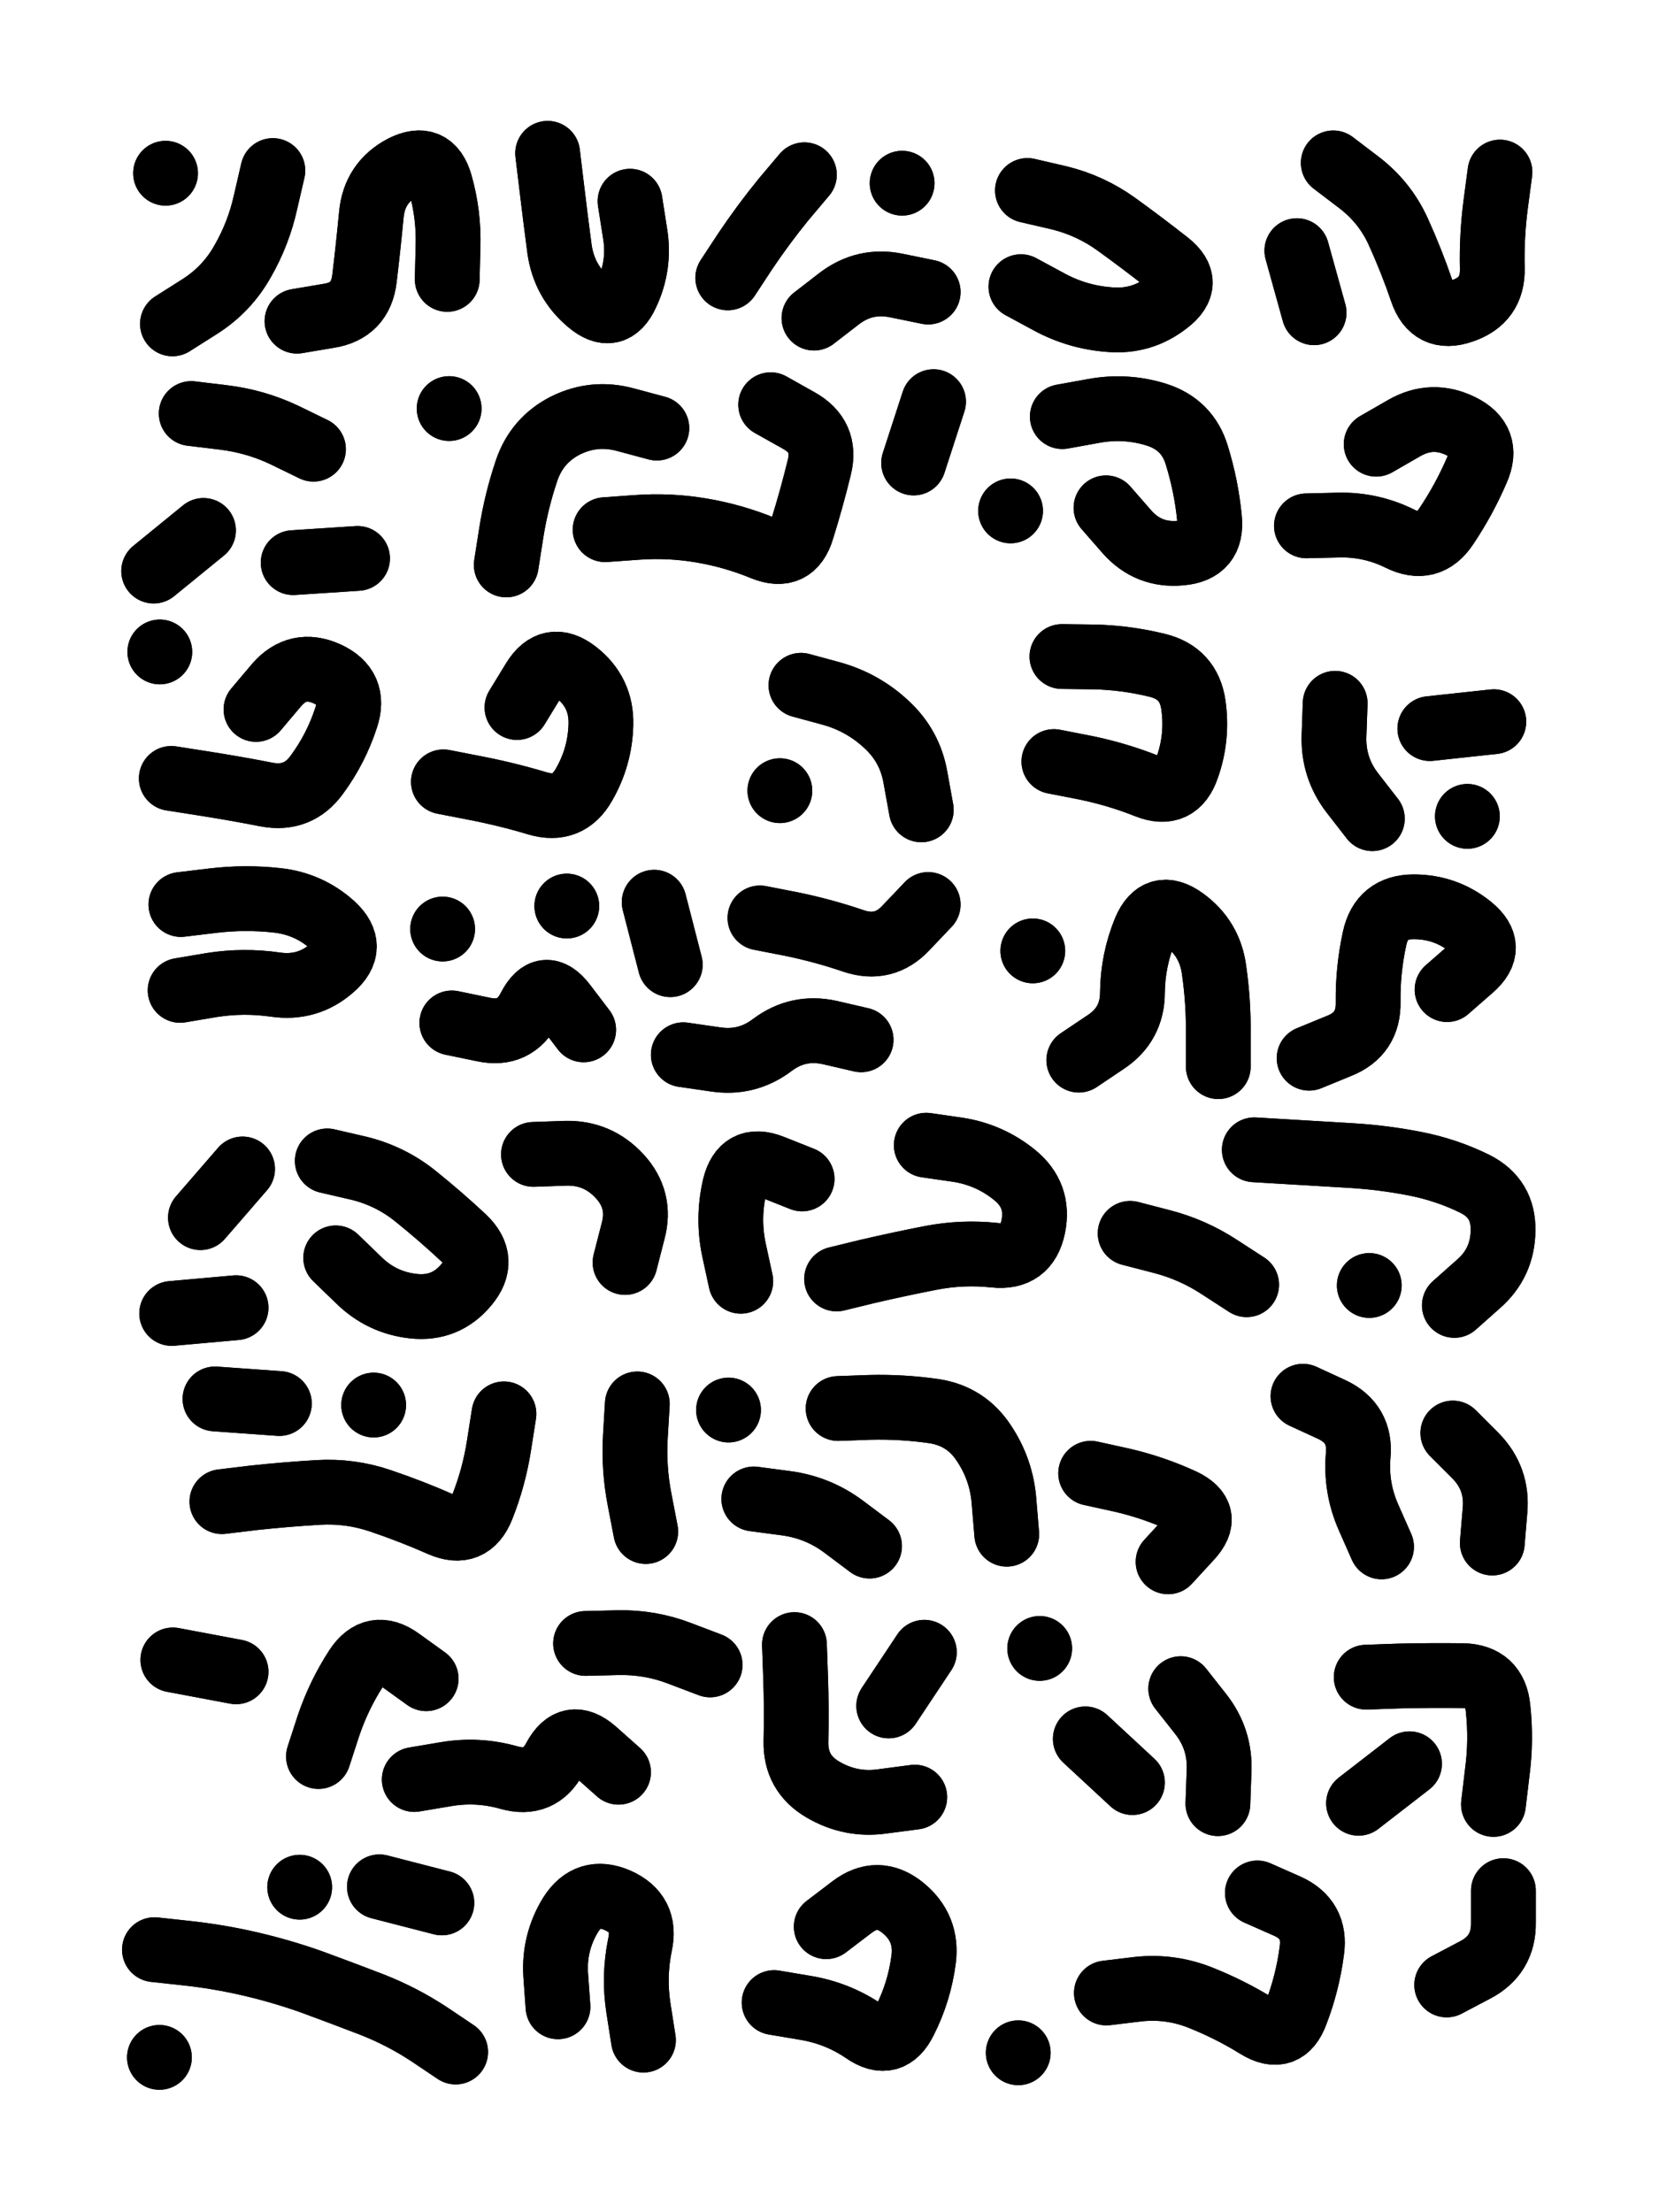
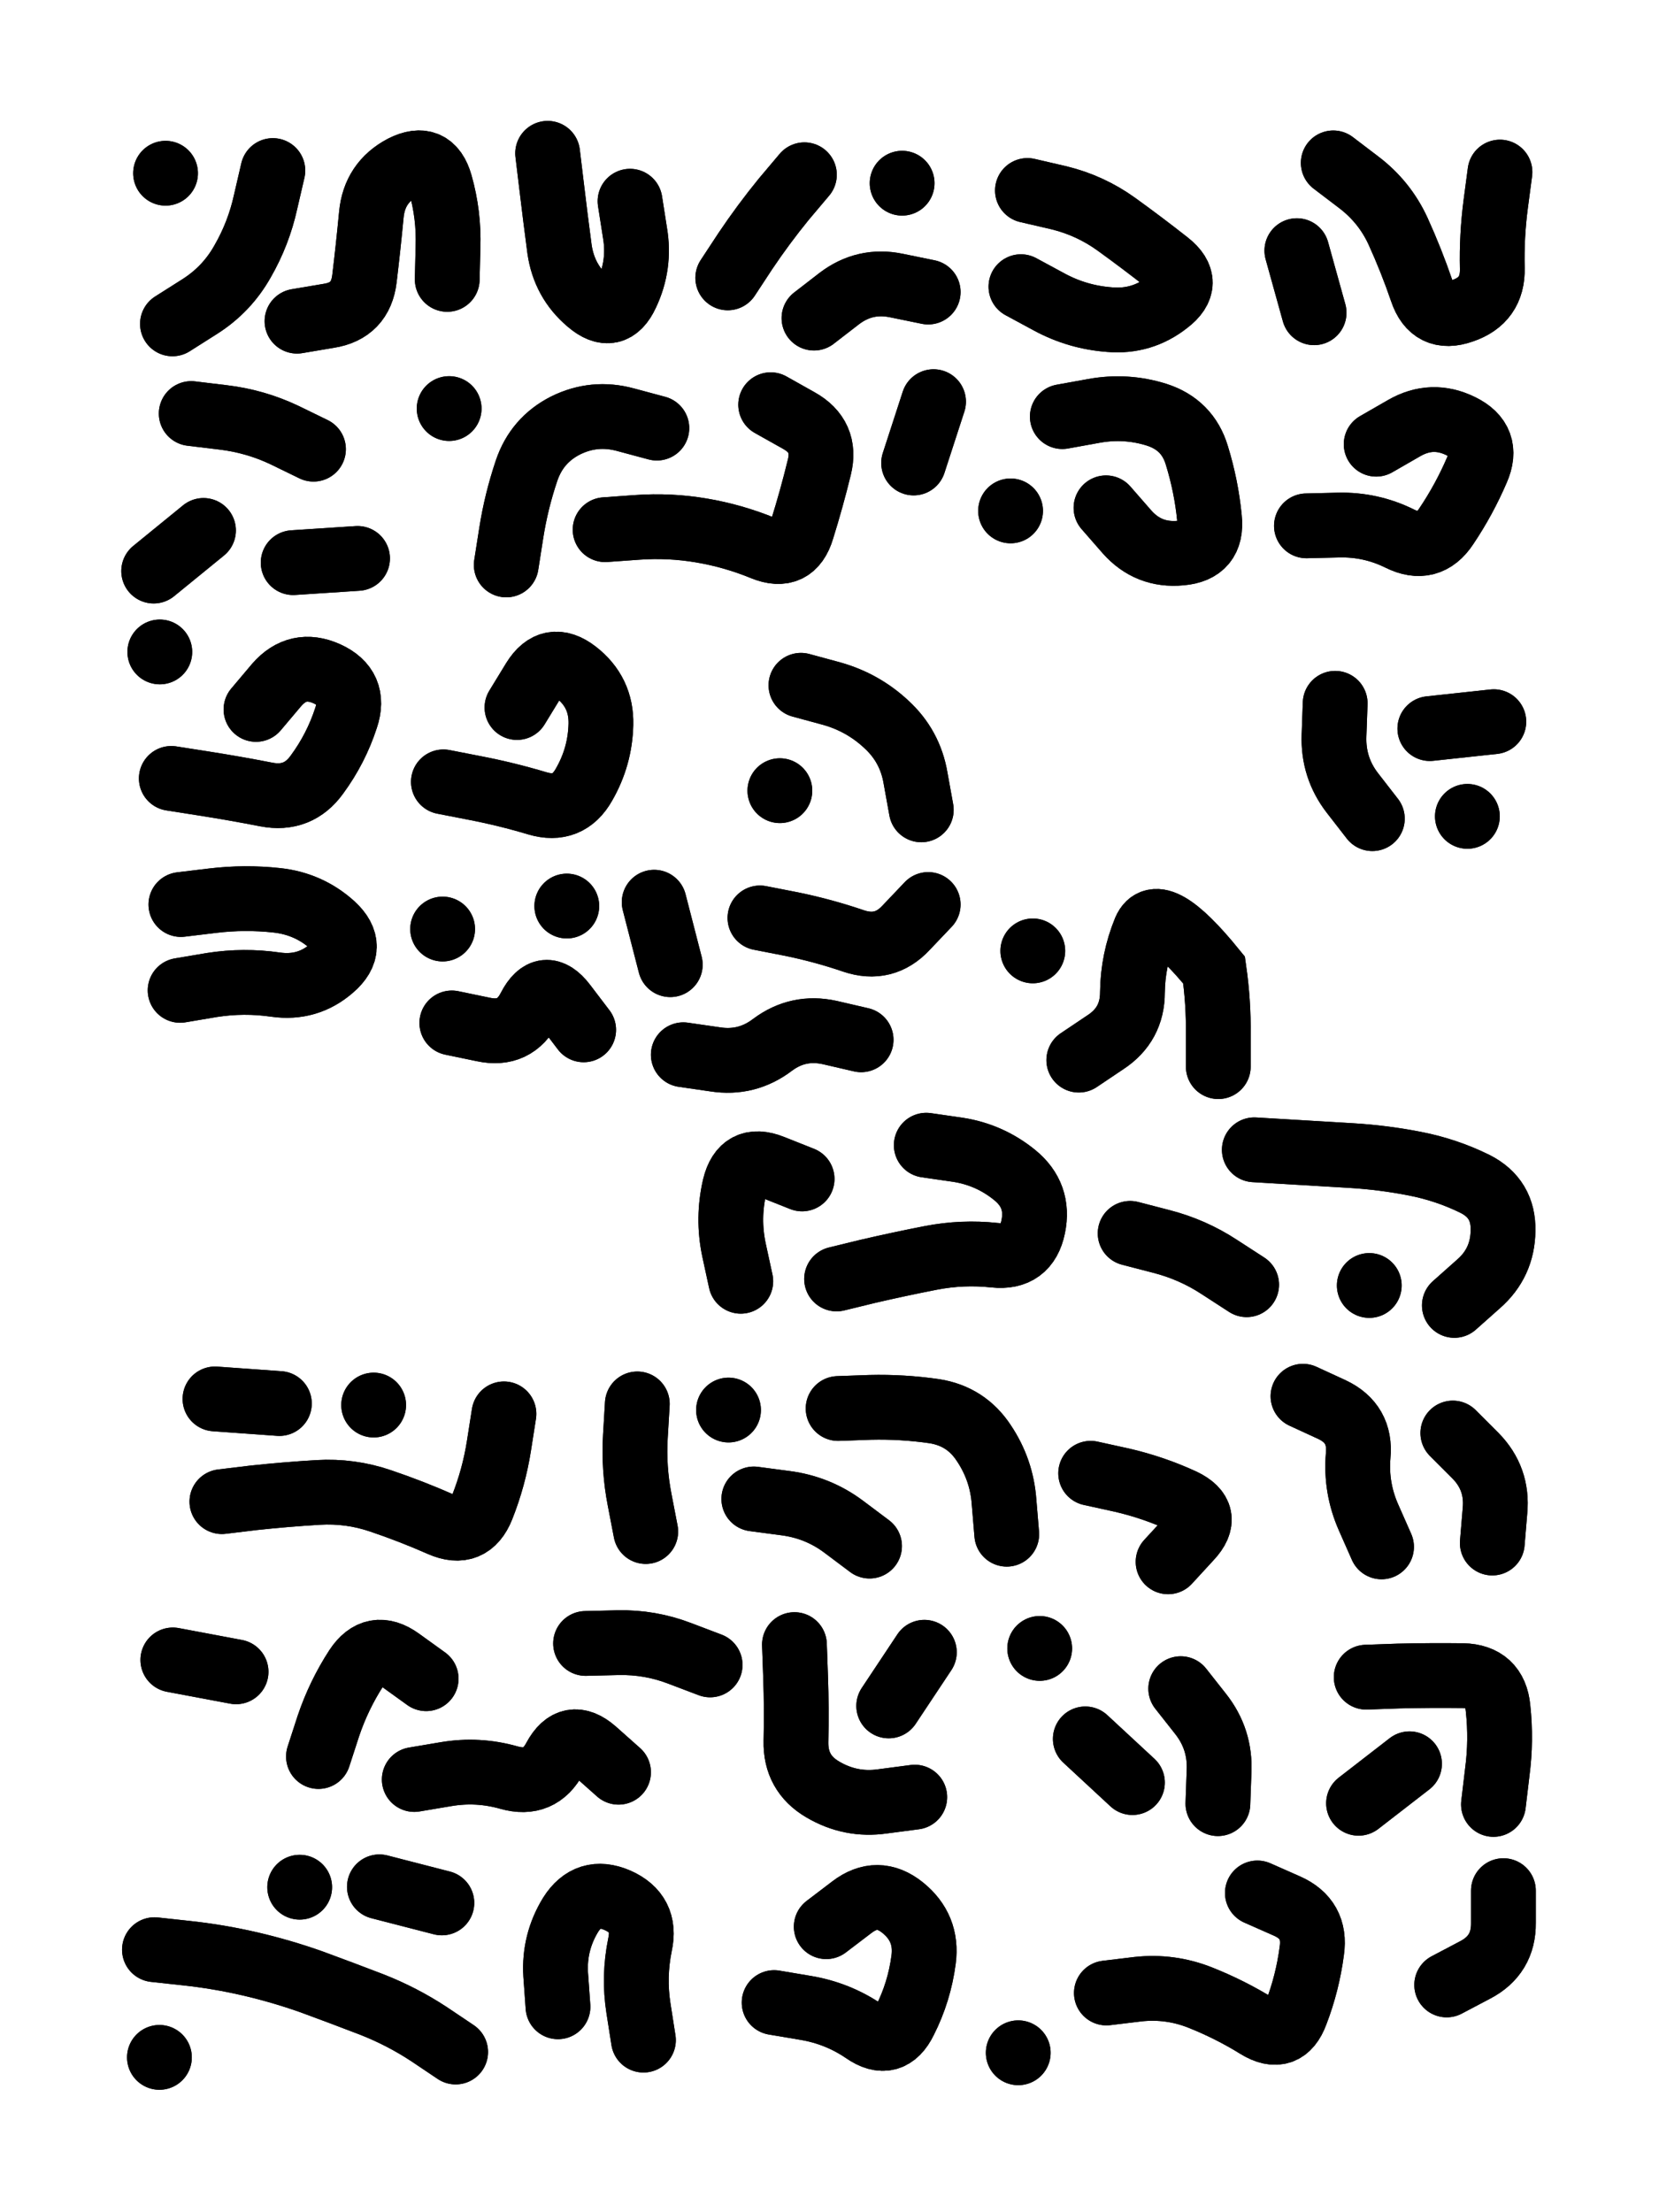
<svg xmlns="http://www.w3.org/2000/svg" viewBox="0 0 4329 5772">
  <title>Infinite Scribble #2536</title>
  <defs>
    <filter id="piece_2536_3_4_filter" x="-100" y="-100" width="4529" height="5972" filterUnits="userSpaceOnUse">
      <feGaussianBlur in="SourceGraphic" result="lineShape_1" stdDeviation="8450e-3" />
      <feColorMatrix in="lineShape_1" result="lineShape" type="matrix" values="1 0 0 0 0  0 1 0 0 0  0 0 1 0 0  0 0 0 10140e-3 -5070e-3" />
      <feGaussianBlur in="lineShape" result="shrank_blurred" stdDeviation="10633e-3" />
      <feColorMatrix in="shrank_blurred" result="shrank" type="matrix" values="1 0 0 0 0 0 1 0 0 0 0 0 1 0 0 0 0 0 8914e-3 -5506e-3" />
      <feColorMatrix in="lineShape" result="border_filled" type="matrix" values="0.5 0 0 0 -0.15  0 0.5 0 0 -0.15  0 0 0.5 0 -0.15  0 0 0 1 0" />
      <feComposite in="border_filled" in2="shrank" result="border" operator="out" />
      <feColorMatrix in="lineShape" result="adjustedColor" type="matrix" values="0.95 0 0 0 -0.05  0 0.95 0 0 -0.05  0 0 0.95 0 -0.05  0 0 0 1 0" />
      <feMorphology in="lineShape" result="frost1_shrink" operator="erode" radius="16900e-3" />
      <feColorMatrix in="frost1_shrink" result="frost1" type="matrix" values="2 0 0 0 0.05  0 2 0 0 0.05  0 0 2 0 0.05  0 0 0 0.5 0" />
      <feMorphology in="lineShape" result="frost2_shrink" operator="erode" radius="50700e-3" />
      <feColorMatrix in="frost2_shrink" result="frost2" type="matrix" values="2 0 0 0 0.35  0 2 0 0 0.35  0 0 2 0 0.35  0 0 0 0.5 0" />
      <feMerge result="shapes_linestyle_colors">
        <feMergeNode in="frost1" />
        <feMergeNode in="frost2" />
      </feMerge>
      <feTurbulence result="shapes_linestyle_linestyle_turbulence" type="turbulence" baseFrequency="177e-3" numOctaves="2" />
      <feDisplacementMap in="shapes_linestyle_colors" in2="shapes_linestyle_linestyle_turbulence" result="frost" scale="-112666e-3" xChannelSelector="R" yChannelSelector="G" />
      <feMerge result="shapes_linestyle">
        <feMergeNode in="adjustedColor" />
        <feMergeNode in="frost" />
      </feMerge>
      <feComposite in="shapes_linestyle" in2="shrank" result="shapes_linestyle_cropped" operator="atop" />
      <feComposite in="border" in2="shapes_linestyle_cropped" result="shapes" operator="over" />
    </filter>
    <filter id="piece_2536_3_4_shadow" x="-100" y="-100" width="4529" height="5972" filterUnits="userSpaceOnUse">
      <feColorMatrix in="SourceGraphic" result="result_blackened" type="matrix" values="0 0 0 0 0  0 0 0 0 0  0 0 0 0 0  0 0 0 0.8 0" />
      <feGaussianBlur in="result_blackened" result="result_blurred" stdDeviation="50700e-3" />
      <feComposite in="SourceGraphic" in2="result_blurred" result="result" operator="over" />
    </filter>
    <filter id="piece_2536_3_4_overall" x="-100" y="-100" width="4529" height="5972" filterUnits="userSpaceOnUse">
      <feTurbulence result="background_texture_bumps" type="fractalNoise" baseFrequency="54e-3" numOctaves="3" />
      <feDiffuseLighting in="background_texture_bumps" result="background_texture" surfaceScale="1" diffuseConstant="2" lighting-color="#aaa">
        <feDistantLight azimuth="225" elevation="20" />
      </feDiffuseLighting>
      <feColorMatrix in="background_texture" result="background_texturelightened" type="matrix" values="0.6 0 0 0 0.8  0 0.6 0 0 0.8  0 0 0.6 0 0.8  0 0 0 1 0" />
      <feColorMatrix in="SourceGraphic" result="background_darkened" type="matrix" values="2 0 0 0 -1  0 2 0 0 -1  0 0 2 0 -1  0 0 0 1 0" />
      <feMorphology in="background_darkened" result="background_glow_1_thicken" operator="dilate" radius="0" />
      <feColorMatrix in="background_glow_1_thicken" result="background_glow_1_thicken_colored" type="matrix" values="0 0 0 0 0  0 0 0 0 0  0 0 0 0 0  0 0 0 0.7 0" />
      <feGaussianBlur in="background_glow_1_thicken_colored" result="background_glow_1" stdDeviation="73600e-3" />
      <feMorphology in="background_darkened" result="background_glow_2_thicken" operator="dilate" radius="0" />
      <feColorMatrix in="background_glow_2_thicken" result="background_glow_2_thicken_colored" type="matrix" values="0 0 0 0 0  0 0 0 0 0  0 0 0 0 0  0 0 0 0 0" />
      <feGaussianBlur in="background_glow_2_thicken_colored" result="background_glow_2" stdDeviation="0" />
      <feComposite in="background_glow_1" in2="background_glow_2" result="background_glow" operator="out" />
      <feBlend in="background_glow" in2="background_texturelightened" result="background" mode="normal" />
    </filter>
    <clipPath id="piece_2536_3_4_clip">
      <rect x="0" y="0" width="4329" height="5772" />
    </clipPath>
    <g id="layer_1" filter="url(#piece_2536_3_4_filter)" stroke-width="169" stroke-linecap="round" fill="none">
      <path d="M 1644 525 Q 1644 525 1657 608 Q 1671 691 1635 767 Q 1600 843 1536 788 Q 1472 734 1460 650 Q 1449 567 1439 483 L 1429 400 M 1167 729 Q 1167 729 1169 645 Q 1172 561 1149 480 Q 1126 399 1051 437 Q 977 476 969 560 Q 961 644 951 727 Q 941 811 858 824 L 775 838 M 450 845 Q 450 845 521 800 Q 592 755 633 682 Q 675 609 693 527 L 712 445 M 432 452 L 432 452" stroke="hsl(300,100%,74%)" />
      <path d="M 2124 830 Q 2124 830 2190 779 Q 2257 728 2339 745 L 2422 762 M 1899 725 Q 1899 725 1945 655 Q 1992 585 2045 520 L 2099 456 M 2354 478 L 2354 478" stroke="hsl(345,100%,70%)" />
      <path d="M 2681 497 Q 2681 497 2763 516 Q 2845 536 2913 585 Q 2981 634 3047 686 Q 3113 738 3046 789 Q 2980 841 2896 834 Q 2812 828 2738 788 L 2664 748" stroke="hsl(4,100%,69%)" />
      <path d="M 3914 449 Q 3914 449 3903 532 Q 3892 616 3894 700 Q 3896 784 3816 811 Q 3737 839 3710 759 Q 3683 680 3648 603 Q 3613 527 3546 476 L 3479 425 M 3429 816 L 3384 654" stroke="hsl(13,100%,68%)" />
      <path d="M 765 1468 L 933 1457 M 499 1079 Q 499 1079 582 1089 Q 666 1099 742 1135 L 818 1172 M 531 1384 L 401 1490" stroke="hsl(317,100%,73%)" />
      <path d="M 2384 1208 L 2436 1048 M 1579 1382 Q 1579 1382 1663 1376 Q 1747 1370 1830 1384 Q 1913 1398 1991 1430 Q 2069 1462 2093 1381 Q 2118 1301 2138 1219 Q 2158 1138 2084 1097 L 2011 1056 M 1714 1117 Q 1714 1117 1632 1095 Q 1551 1073 1476 1110 Q 1401 1148 1374 1228 Q 1347 1308 1334 1391 L 1321 1474 M 1172 1066 L 1172 1066" stroke="hsl(0,100%,70%)" />
      <path d="M 2772 1087 Q 2772 1087 2855 1072 Q 2938 1057 3018 1082 Q 3099 1108 3123 1188 Q 3148 1269 3156 1352 Q 3165 1436 3081 1443 Q 2997 1451 2941 1388 L 2886 1325 M 2637 1333 L 2637 1333" stroke="hsl(13,100%,69%)" />
      <path d="M 3409 1372 Q 3409 1372 3493 1370 Q 3577 1368 3652 1405 Q 3728 1443 3774 1373 Q 3821 1303 3854 1226 Q 3888 1149 3812 1112 Q 3737 1075 3664 1117 L 3591 1159" stroke="hsl(23,100%,68%)" />
      <path d="M 447 2031 Q 447 2031 530 2044 Q 613 2057 695 2073 Q 778 2089 827 2021 Q 877 1953 903 1873 Q 930 1793 853 1758 Q 777 1724 722 1787 L 668 1851 M 417 1701 L 417 1701" stroke="hsl(348,100%,72%)" />
      <path d="M 1157 2040 Q 1157 2040 1239 2056 Q 1322 2072 1402 2096 Q 1483 2120 1524 2047 Q 1566 1974 1568 1890 Q 1570 1806 1503 1754 Q 1437 1703 1393 1774 L 1349 1846" stroke="hsl(5,100%,71%)" />
      <path d="M 2090 1788 Q 2090 1788 2171 1810 Q 2252 1833 2313 1890 Q 2375 1947 2389 2030 L 2404 2113 M 2035 2063 L 2035 2063" stroke="hsl(14,100%,70%)" />
-       <path d="M 2750 1987 Q 2750 1987 2832 2003 Q 2915 2020 2993 2051 Q 3071 2082 3098 2002 Q 3126 1923 3114 1839 Q 3102 1756 3020 1736 Q 2939 1716 2855 1714 L 2771 1713" stroke="hsl(24,100%,69%)" />
      <path d="M 3731 1901 L 3898 1883 M 3484 1835 Q 3484 1835 3481 1919 Q 3478 2003 3529 2069 L 3581 2136 M 3829 2130 L 3829 2130" stroke="hsl(32,100%,68%)" />
      <path d="M 470 2584 Q 470 2584 553 2570 Q 636 2557 719 2569 Q 803 2581 866 2526 Q 930 2471 868 2414 Q 806 2358 722 2349 Q 639 2340 555 2350 L 472 2360" stroke="hsl(6,100%,72%)" />
      <path d="M 1983 2395 Q 1983 2395 2065 2411 Q 2148 2428 2227 2455 Q 2307 2482 2364 2421 L 2422 2360 M 1783 2752 Q 1783 2752 1866 2764 Q 1949 2777 2016 2726 Q 2083 2676 2165 2694 L 2247 2713 M 1179 2669 Q 1179 2669 1261 2686 Q 1344 2704 1382 2629 Q 1421 2554 1472 2620 L 1523 2687 M 1155 2424 L 1155 2424 M 1707 2354 L 1749 2517 M 1479 2364 L 1479 2364" stroke="hsl(19,100%,70%)" />
-       <path d="M 3179 2783 Q 3179 2783 3179 2699 Q 3180 2615 3168 2531 Q 3157 2448 3089 2399 Q 3021 2350 2988 2427 Q 2956 2505 2955 2589 Q 2955 2673 2885 2719 L 2815 2766 M 2695 2481 L 2695 2481" stroke="hsl(33,100%,69%)" />
-       <path d="M 3776 2582 Q 3776 2582 3839 2527 Q 3903 2472 3838 2419 Q 3773 2366 3689 2366 Q 3605 2366 3587 2448 Q 3569 2530 3570 2614 Q 3572 2698 3494 2729 L 3416 2761" stroke="hsl(42,100%,67%)" />
-       <path d="M 854 3029 Q 854 3029 936 3048 Q 1018 3068 1083 3120 Q 1149 3173 1210 3230 Q 1271 3288 1217 3352 Q 1163 3417 1079 3408 Q 996 3399 936 3340 L 876 3282 M 1631 3294 Q 1631 3294 1652 3212 Q 1674 3131 1617 3069 Q 1560 3007 1476 3009 L 1392 3012 M 523 3177 L 633 3050 M 616 3412 L 448 3427" stroke="hsl(19,100%,71%)" />
+       <path d="M 3179 2783 Q 3179 2783 3179 2699 Q 3180 2615 3168 2531 Q 3021 2350 2988 2427 Q 2956 2505 2955 2589 Q 2955 2673 2885 2719 L 2815 2766 M 2695 2481 L 2695 2481" stroke="hsl(33,100%,69%)" />
      <path d="M 3273 3000 Q 3273 3000 3357 3005 Q 3441 3010 3525 3015 Q 3609 3020 3691 3036 Q 3774 3052 3849 3089 Q 3924 3127 3922 3211 Q 3921 3295 3858 3350 L 3795 3406 M 2949 3218 Q 2949 3218 3030 3239 Q 3112 3260 3182 3306 L 3253 3352 M 2183 3337 Q 2183 3337 2265 3317 Q 2347 3298 2429 3282 Q 2512 3266 2595 3275 Q 2679 3284 2696 3201 Q 2713 3119 2648 3066 Q 2583 3013 2500 3000 L 2417 2988 M 2093 3076 Q 2093 3076 2015 3045 Q 1937 3014 1917 3096 Q 1898 3178 1915 3260 L 1933 3343 M 3573 3354 L 3573 3354" stroke="hsl(42,100%,68%)" />
      <path d="M 579 3918 Q 579 3918 662 3908 Q 746 3899 830 3894 Q 914 3889 993 3916 Q 1073 3943 1150 3977 Q 1227 4011 1258 3933 Q 1289 3855 1302 3772 L 1315 3689 M 1685 3996 Q 1685 3996 1669 3913 Q 1653 3831 1658 3747 L 1663 3663 M 561 3650 L 729 3662 M 975 3666 L 975 3666" stroke="hsl(29,100%,71%)" />
      <path d="M 2846 3844 Q 2846 3844 2928 3862 Q 3010 3881 3086 3916 Q 3162 3952 3105 4013 L 3048 4075 M 1967 3911 Q 1967 3911 2050 3922 Q 2134 3933 2201 3983 L 2269 4034 M 2187 3675 Q 2187 3675 2271 3672 Q 2355 3670 2438 3682 Q 2521 3695 2567 3765 Q 2614 3835 2620 3919 L 2627 4003 M 1901 3679 L 1901 3679" stroke="hsl(48,100%,68%)" />
      <path d="M 3791 3739 Q 3791 3739 3850 3798 Q 3909 3858 3901 3942 L 3894 4026 M 3605 4036 Q 3605 4036 3571 3959 Q 3537 3882 3544 3798 Q 3552 3714 3476 3678 L 3400 3643" stroke="hsl(64,100%,66%)" />
      <path d="M 1081 4643 Q 1081 4643 1164 4629 Q 1247 4615 1328 4638 Q 1409 4661 1448 4587 Q 1488 4513 1551 4568 L 1614 4624 M 831 4583 Q 831 4583 857 4503 Q 884 4423 930 4352 Q 976 4282 1044 4331 L 1112 4380 M 2319 4451 L 2412 4311 M 2387 4689 Q 2387 4689 2303 4700 Q 2220 4712 2147 4669 Q 2075 4627 2077 4543 Q 2079 4459 2076 4375 L 2073 4291 M 451 4331 L 616 4362 M 1528 4288 Q 1528 4288 1612 4286 Q 1696 4284 1774 4314 L 1853 4344" stroke="hsl(43,100%,70%)" />
      <path d="M 3081 4406 Q 3081 4406 3133 4472 Q 3185 4538 3181 4622 L 3178 4706 M 2832 4537 L 2955 4651 M 2713 4301 L 2713 4301" stroke="hsl(64,100%,67%)" />
      <path d="M 3565 4376 Q 3565 4376 3649 4373 Q 3733 4371 3817 4372 Q 3901 4374 3909 4457 Q 3918 4541 3907 4624 L 3897 4708 M 3545 4705 L 3678 4602" stroke="hsl(86,100%,66%)" />
      <path d="M 403 5087 Q 403 5087 486 5096 Q 570 5105 652 5124 Q 734 5143 813 5171 Q 892 5200 970 5230 Q 1049 5261 1119 5307 L 1189 5354 M 1679 5323 Q 1679 5323 1666 5240 Q 1653 5157 1670 5074 Q 1688 4992 1611 4958 Q 1534 4925 1489 4996 Q 1445 5068 1450 5152 L 1456 5236 M 1153 4965 L 990 4923 M 416 5368 L 416 5368 M 782 4924 L 782 4924" stroke="hsl(48,100%,70%)" />
      <path d="M 2020 5225 Q 2020 5225 2103 5239 Q 2186 5253 2255 5300 Q 2324 5348 2361 5272 Q 2399 5197 2410 5113 Q 2421 5030 2355 4977 Q 2290 4925 2223 4976 L 2156 5027" stroke="hsl(66,100%,68%)" />
      <path d="M 3775 5179 Q 3775 5179 3849 5140 Q 3924 5101 3923 5017 L 3923 4933 M 2887 5200 Q 2887 5200 2970 5190 Q 3054 5181 3132 5212 Q 3210 5243 3281 5287 Q 3353 5331 3382 5252 Q 3412 5174 3423 5090 Q 3435 5007 3358 4973 L 3281 4939 M 2657 5356 L 2657 5356" stroke="hsl(97,100%,66%)" />
    </g>
  </defs>
  <g filter="url(#piece_2536_3_4_overall)" clip-path="url(#piece_2536_3_4_clip)">
    <use href="#layer_1" />
  </g>
  <g clip-path="url(#piece_2536_3_4_clip)">
    <use href="#layer_1" filter="url(#piece_2536_3_4_shadow)" />
  </g>
</svg>